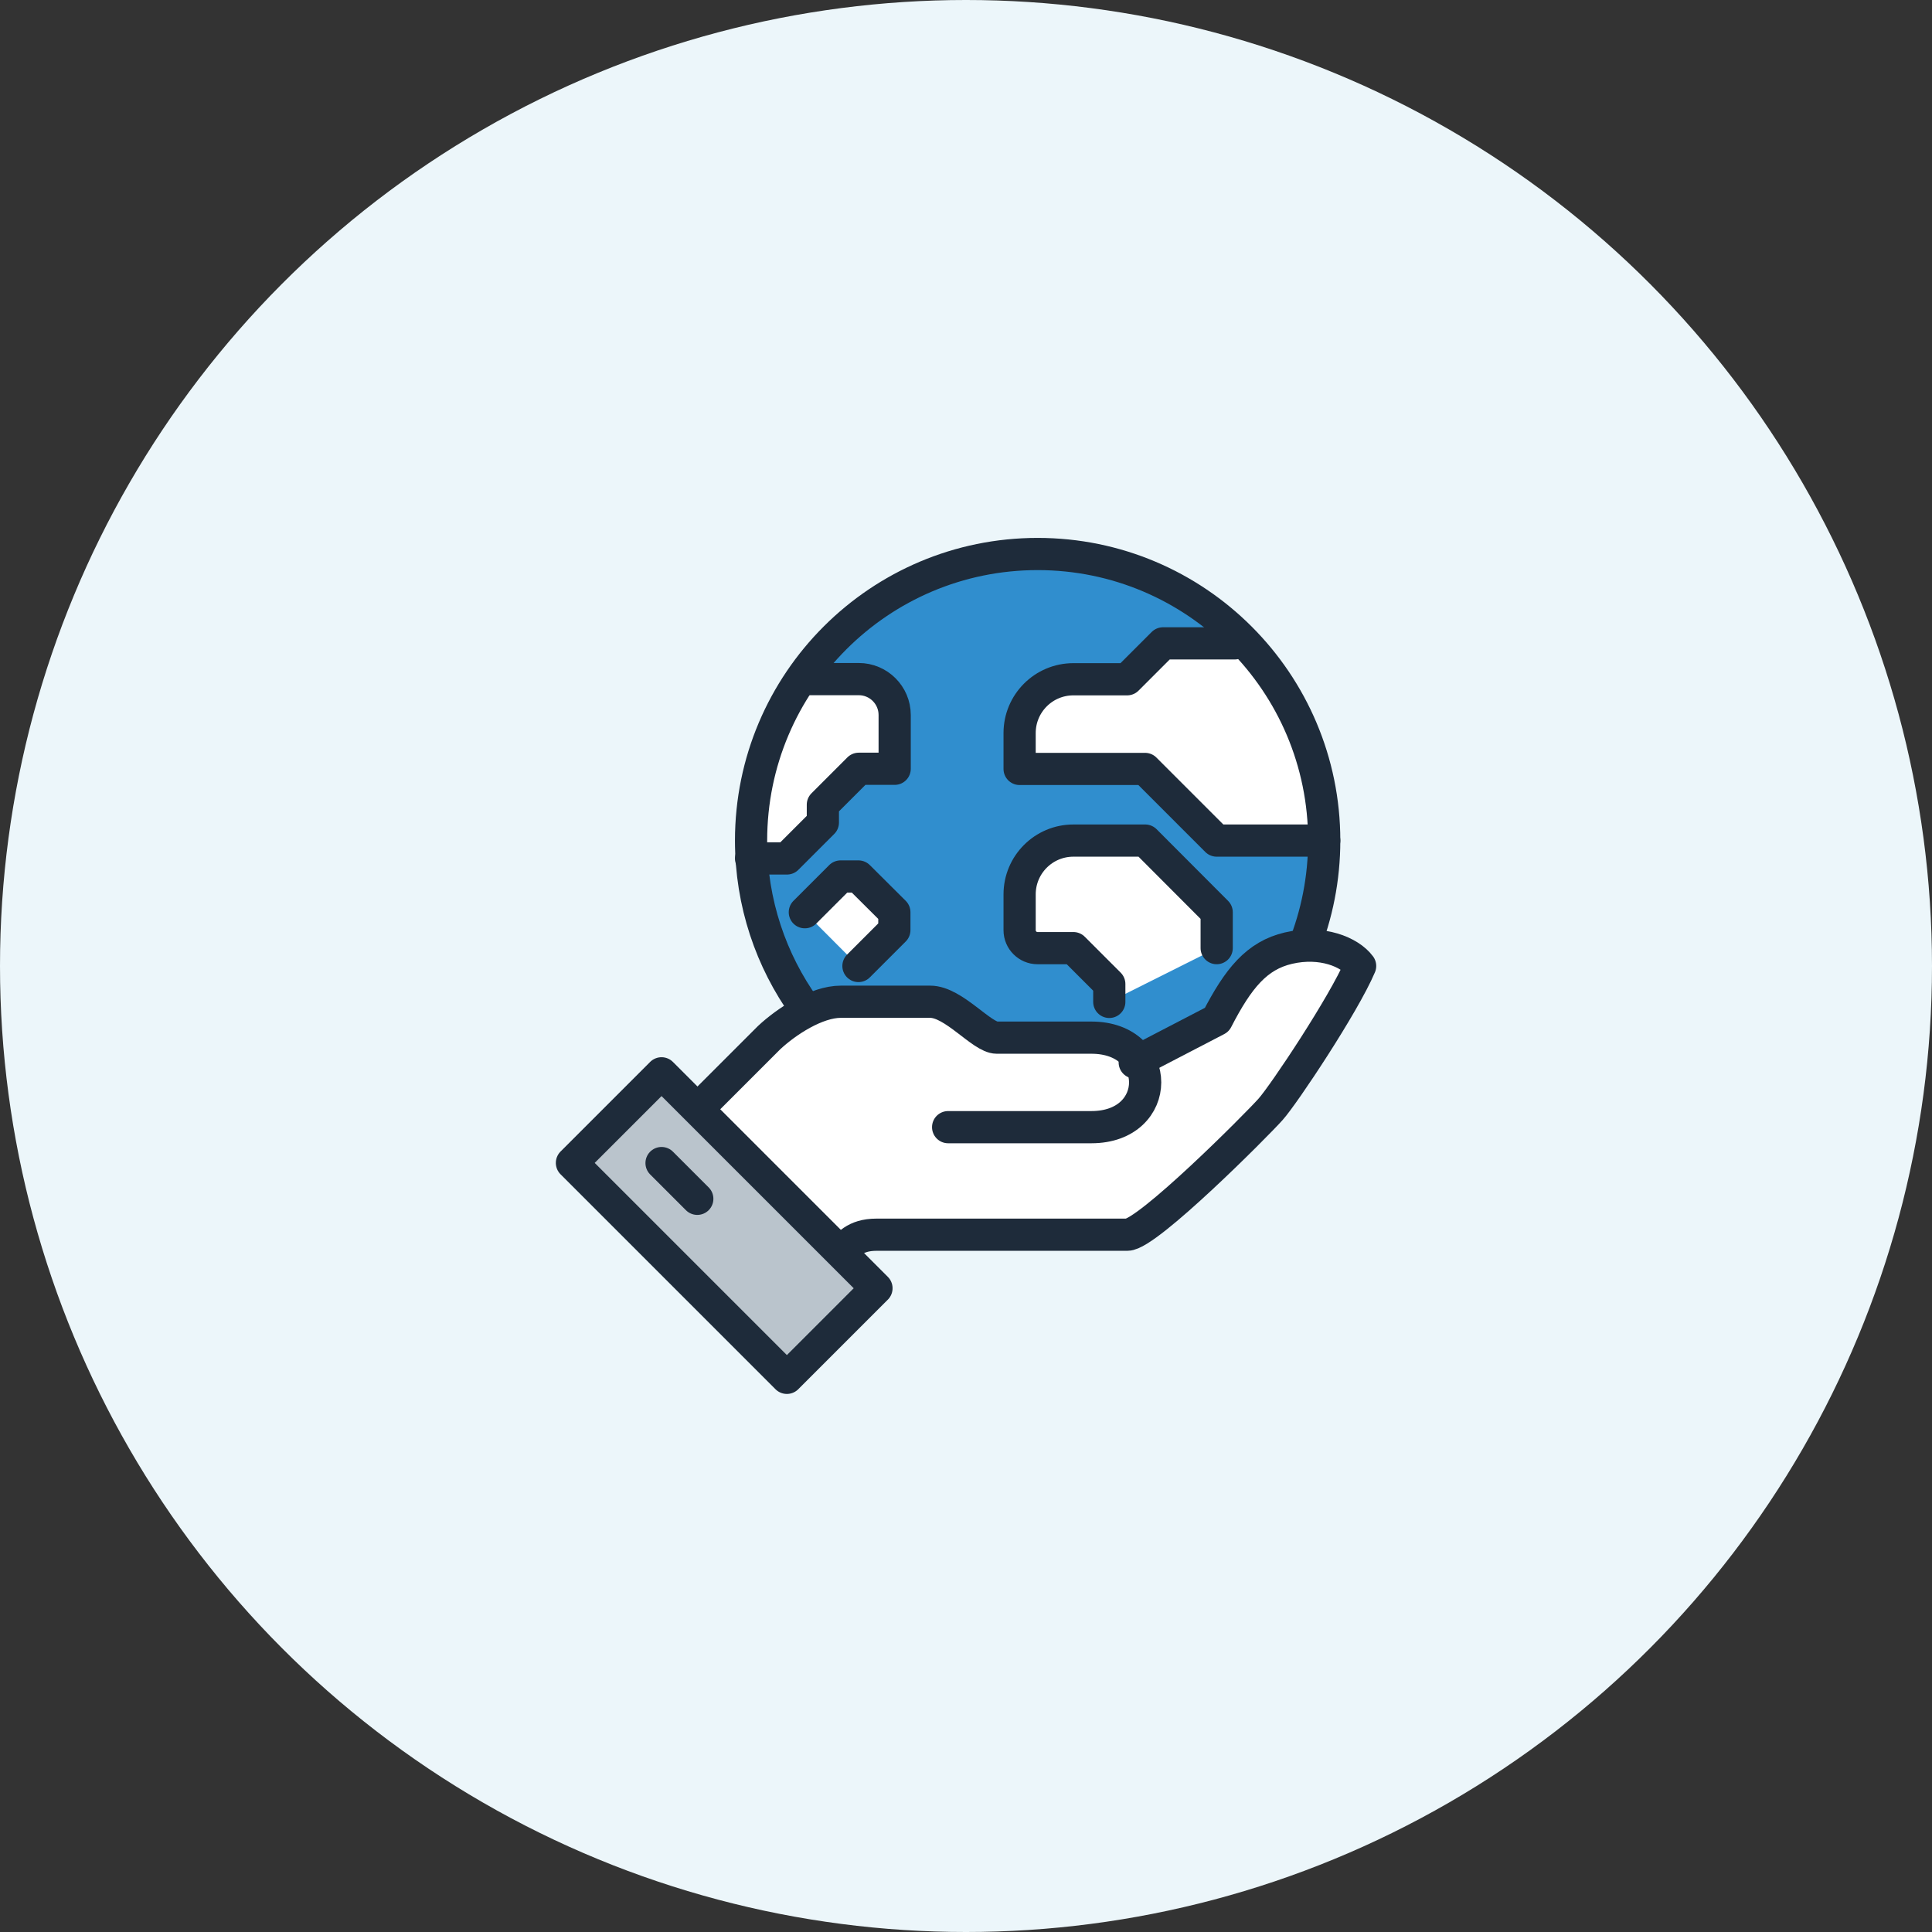
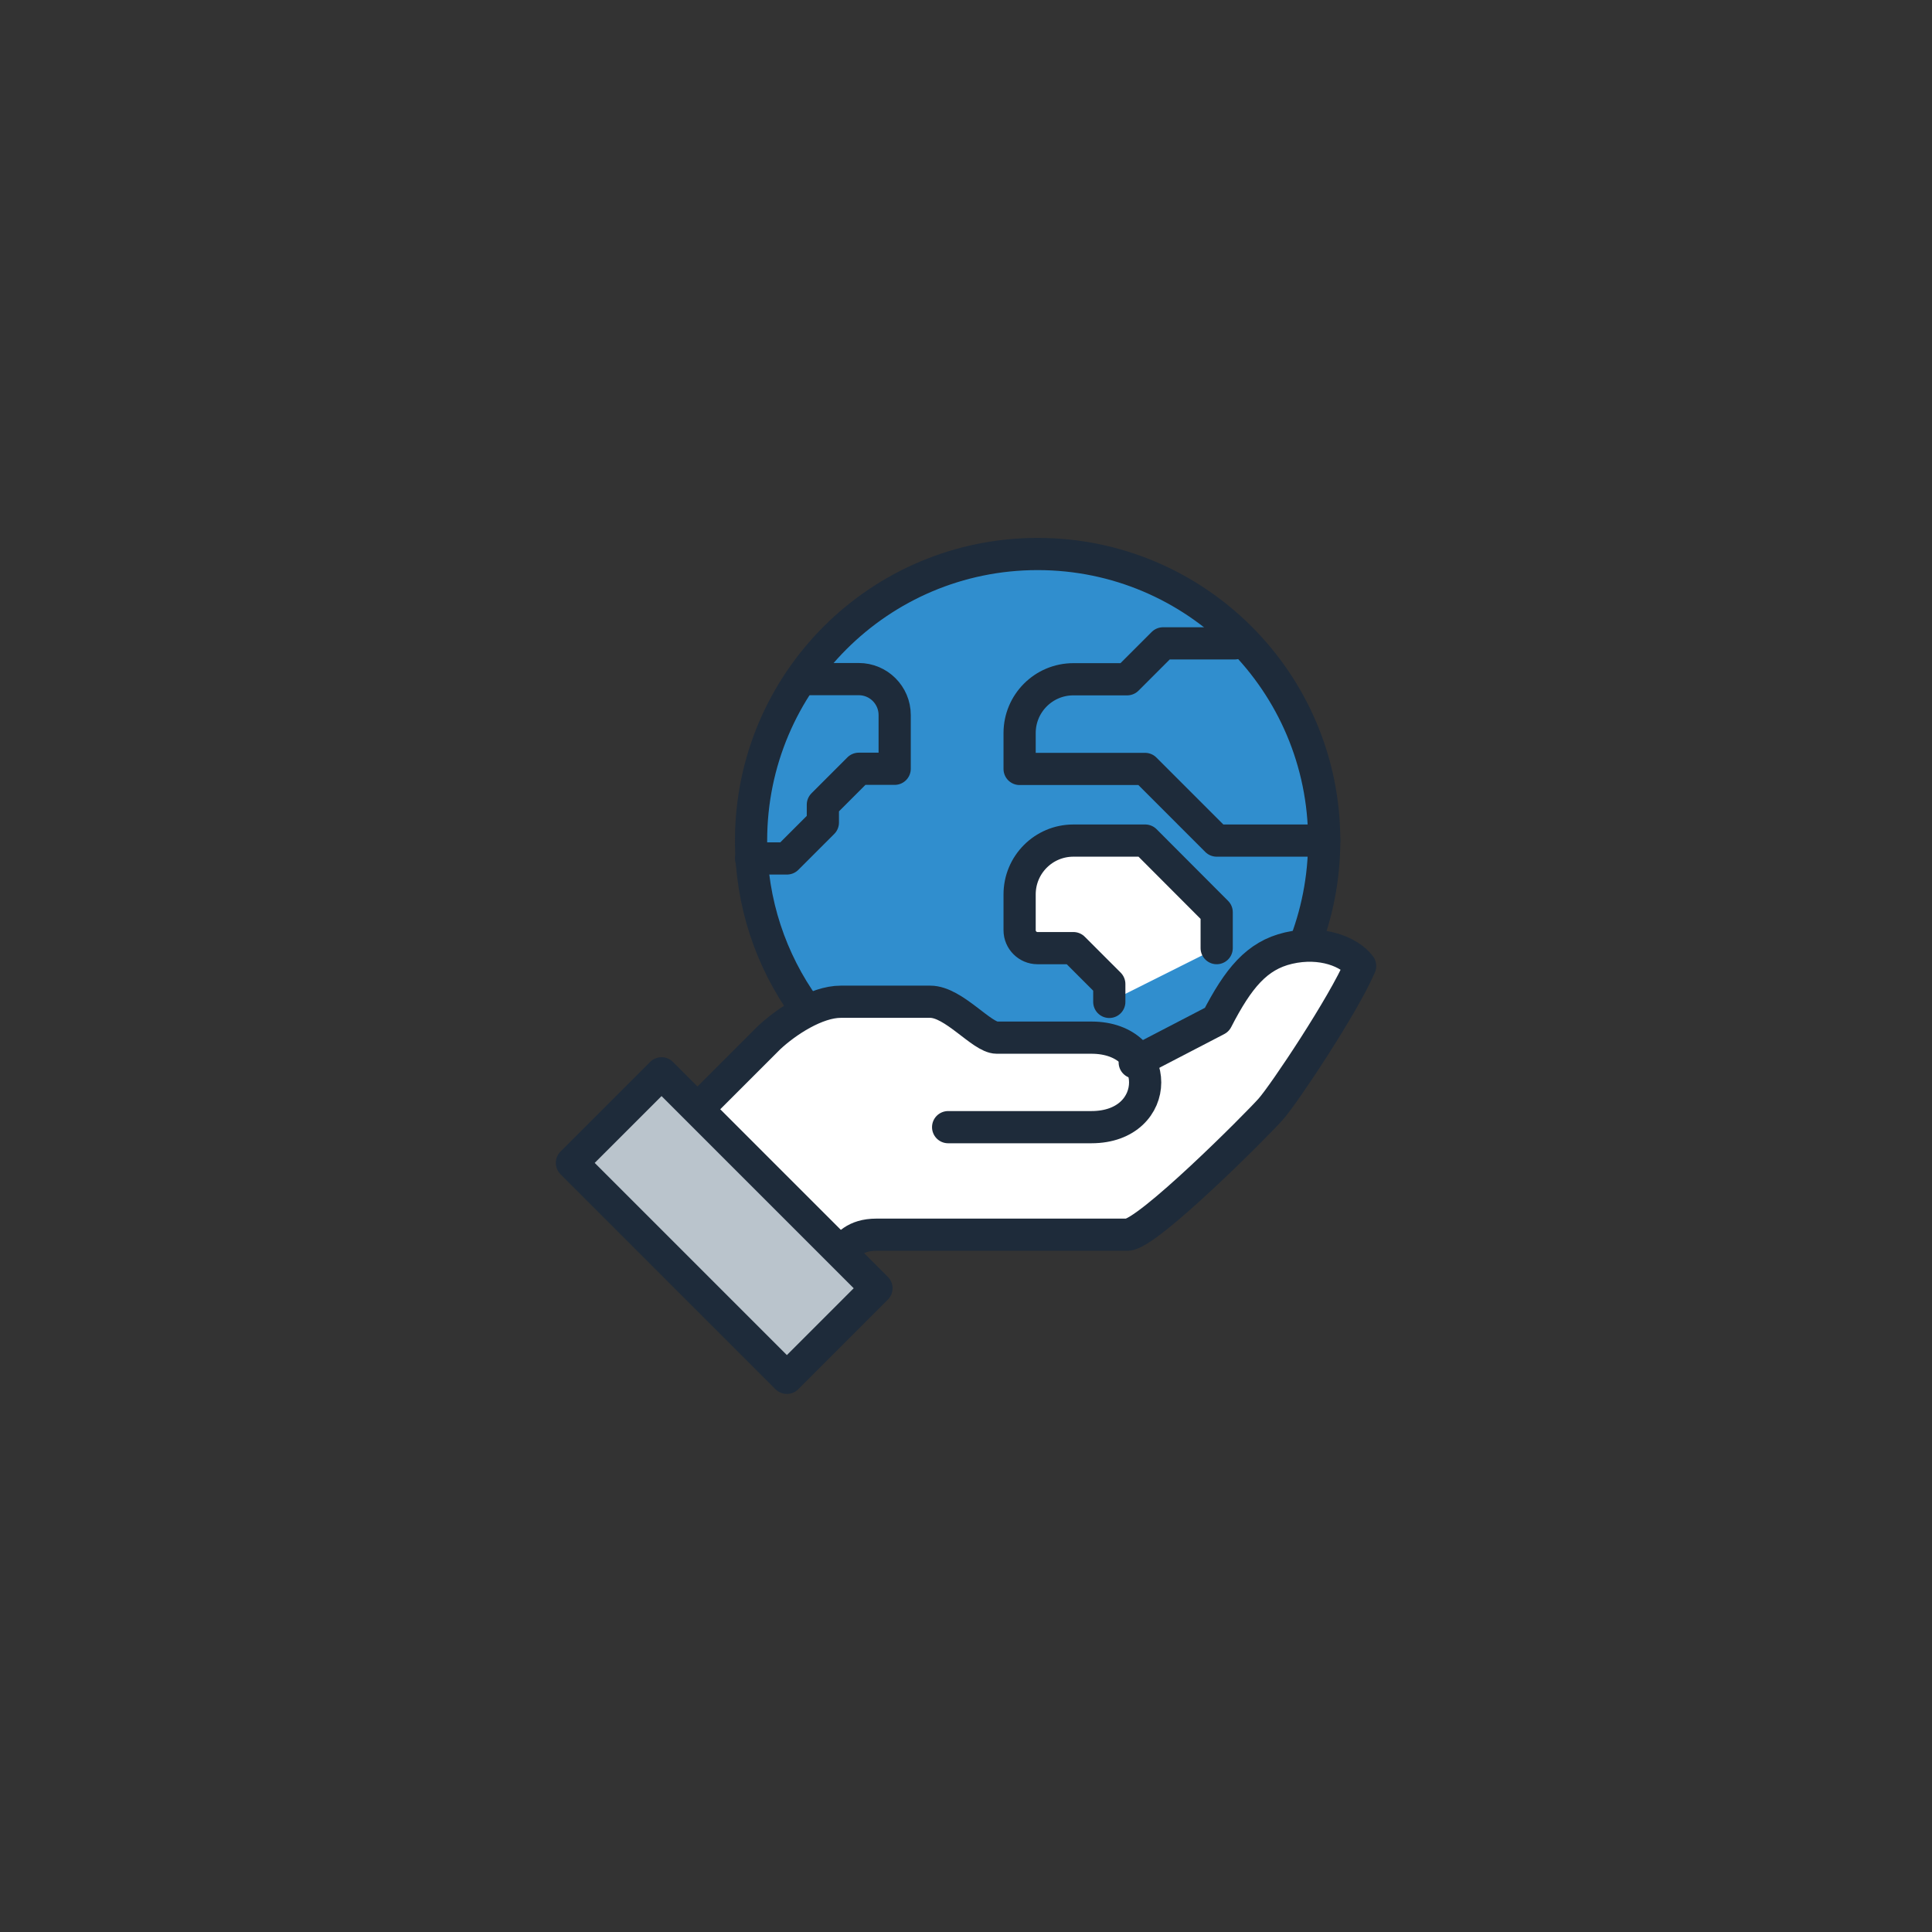
<svg xmlns="http://www.w3.org/2000/svg" id="_レイヤー_2" viewBox="0 0 120 120">
  <rect x="0" y="0" width="120" height="120" fill="#333333" stroke="none" />
  <defs>
    <style>.cls-1{clip-path:url(#clippath);}.cls-2,.cls-3{fill:none;}.cls-2,.cls-4,.cls-5,.cls-6{stroke-width:0px;}.cls-7{fill:#bac4cc;}.cls-7,.cls-8,.cls-3{stroke:#1e2b3a;stroke-linecap:round;stroke-linejoin:round;stroke-width:2px;}.cls-8,.cls-5{fill:#fff;}.cls-4{fill:#308ece;}.cls-6{fill:#ecf6fa;}</style>
    <clipPath id="clippath">
-       <circle class="cls-2" cx="64.45" cy="52.21" r="17.76" />
-     </clipPath>
+       </clipPath>
  </defs>
  <g id="_レイヤー_1-2">
-     <circle class="cls-6" cx="60" cy="60" r="60" />
    <circle class="cls-4" cx="64.45" cy="52.21" r="17.76" />
    <g class="cls-1">
      <path class="cls-5" d="m86.18,52.21h-10.61l-4.45-4.45h-7.79v-2.23c0-1.84,1.49-3.34,3.34-3.34h3.34l2.23-2.23h8.49" />
      <path class="cls-5" d="m42.9,53.32h5.98l2.23-2.23v-1.11l2.23-2.23h2.23v-3.34c0-1.23-1-2.23-2.23-2.23h-7.36" />
    </g>
    <path class="cls-3" d="m49.99,62.59c-2.1-2.92-3.34-6.51-3.34-10.38,0-9.83,7.97-17.8,17.8-17.8s17.8,7.97,17.8,17.8c0,2.36-.46,4.61-1.29,6.68" />
    <path class="cls-5" d="m70.55,65.6c-.54-.67-1.46-1.15-2.76-1.15h-5.88c-.93,0-2.67-2.23-4.13-2.23h-5.56c-1.5,0-3.37,1.22-4.45,2.23l-4.45,4.45,8.9,8.9c.43-.43.86-1.11,2.23-1.11h15.58c1.24,0,8.04-6.82,8.9-7.79.83-.93,4.54-6.5,5.56-8.9-.64-.87-2.39-1.59-4.45-1.11-1.97.46-3.12,1.87-4.45,4.45l-5.1,2.65.08-.38Z" />
    <path class="cls-3" d="m52.21,77.8c.43-.43.86-1.11,2.23-1.11h15.58c1.24,0,8.04-6.82,8.9-7.79.83-.93,4.54-6.5,5.56-8.9-.64-.87-2.39-1.59-4.45-1.11-1.97.46-3.12,1.87-4.45,4.45l-5.1,2.65" />
    <path class="cls-3" d="m58.89,70.01h8.9c4.45,0,4.45-5.56,0-5.56h-5.88c-.93,0-2.67-2.23-4.13-2.23h-5.56c-1.5,0-3.37,1.22-4.45,2.23l-4.45,4.45" />
    <rect class="cls-7" x="41.05" y="66.69" width="7.87" height="18.88" transform="translate(-40.66 54.1) rotate(-45)" />
-     <line class="cls-3" x1="41.09" y1="72.24" x2="43.31" y2="74.46" />
    <path class="cls-8" d="m68.9,62.23v-1.11l-2.23-2.23h-2.23c-.61,0-1.11-.5-1.11-1.11v-2.23c0-1.84,1.49-3.34,3.34-3.34h4.46l4.44,4.45v2.23" />
    <path class="cls-3" d="m82.25,52.21h-6.68l-4.45-4.45h-7.79v-2.23c0-1.84,1.49-3.34,3.34-3.34h3.34l2.23-2.23h4.45" />
    <path class="cls-3" d="m46.65,53.32h2.23l2.23-2.23v-1.11l2.23-2.23h2.23v-3.34c0-1.23-1-2.23-2.23-2.23h-3.34" />
-     <polyline class="cls-8" points="53.32 60 55.55 57.77 55.55 56.66 53.32 54.44 52.21 54.44 49.99 56.66" />
  </g>
</svg>